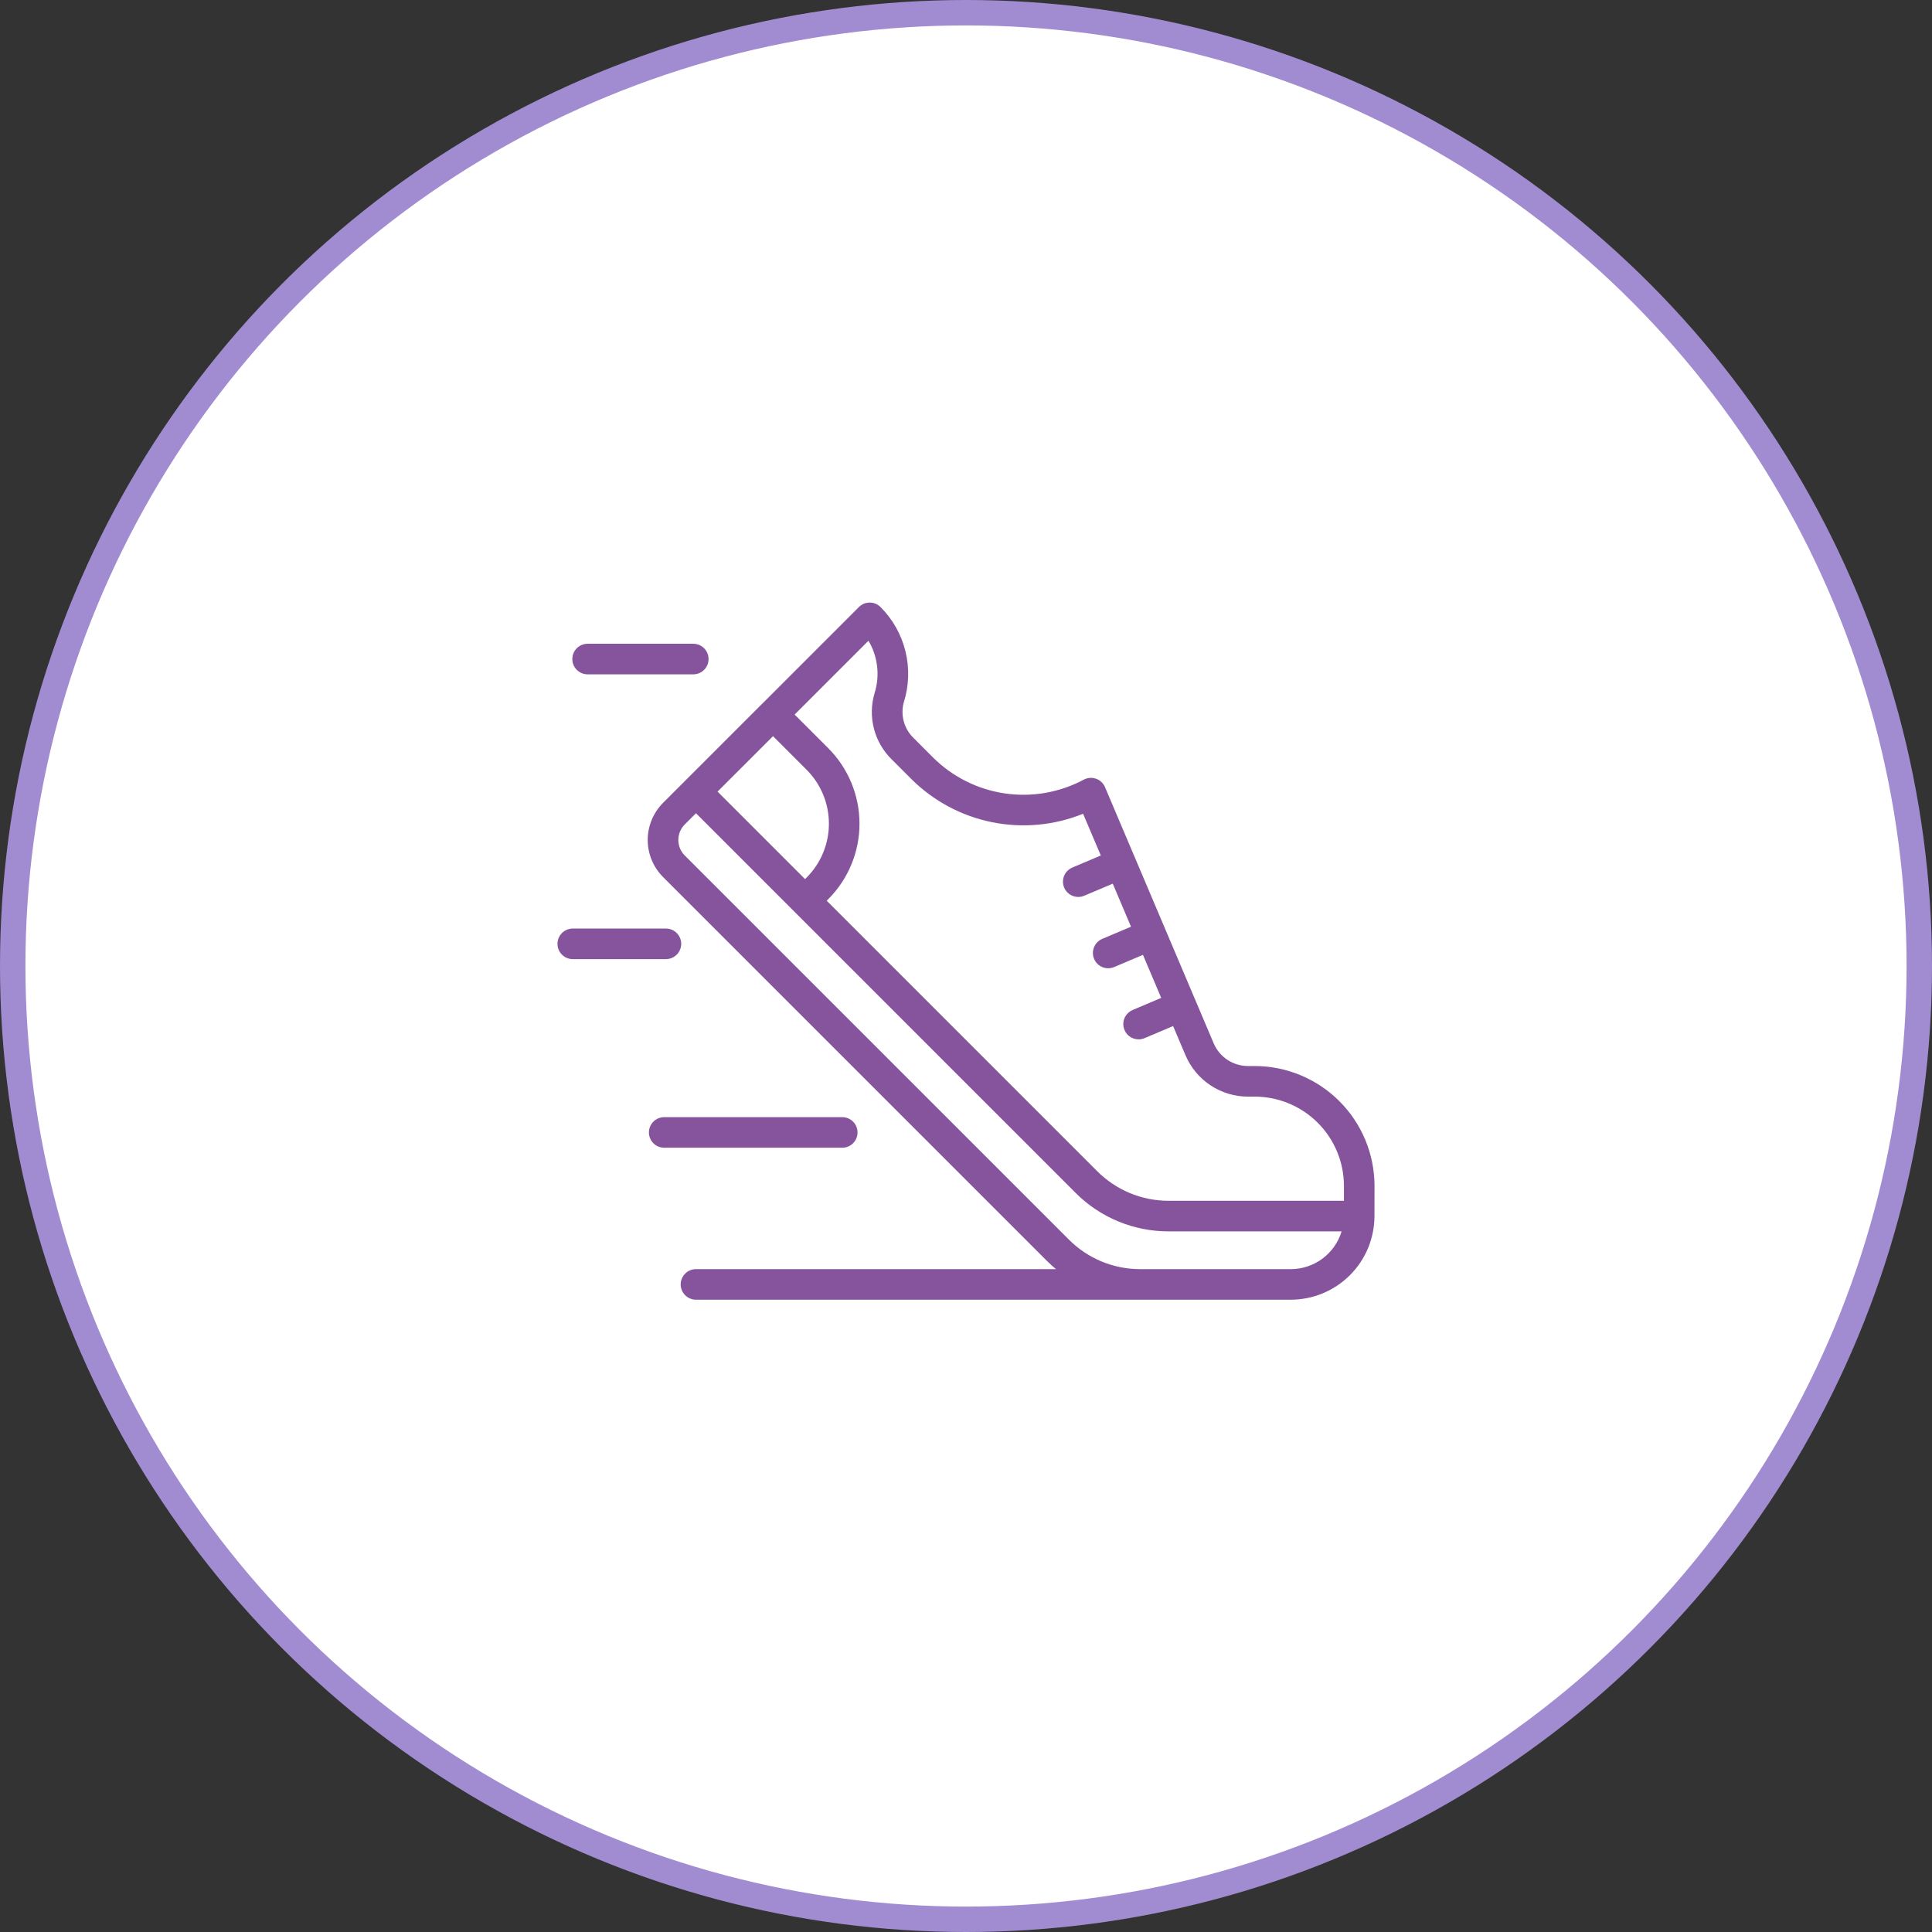
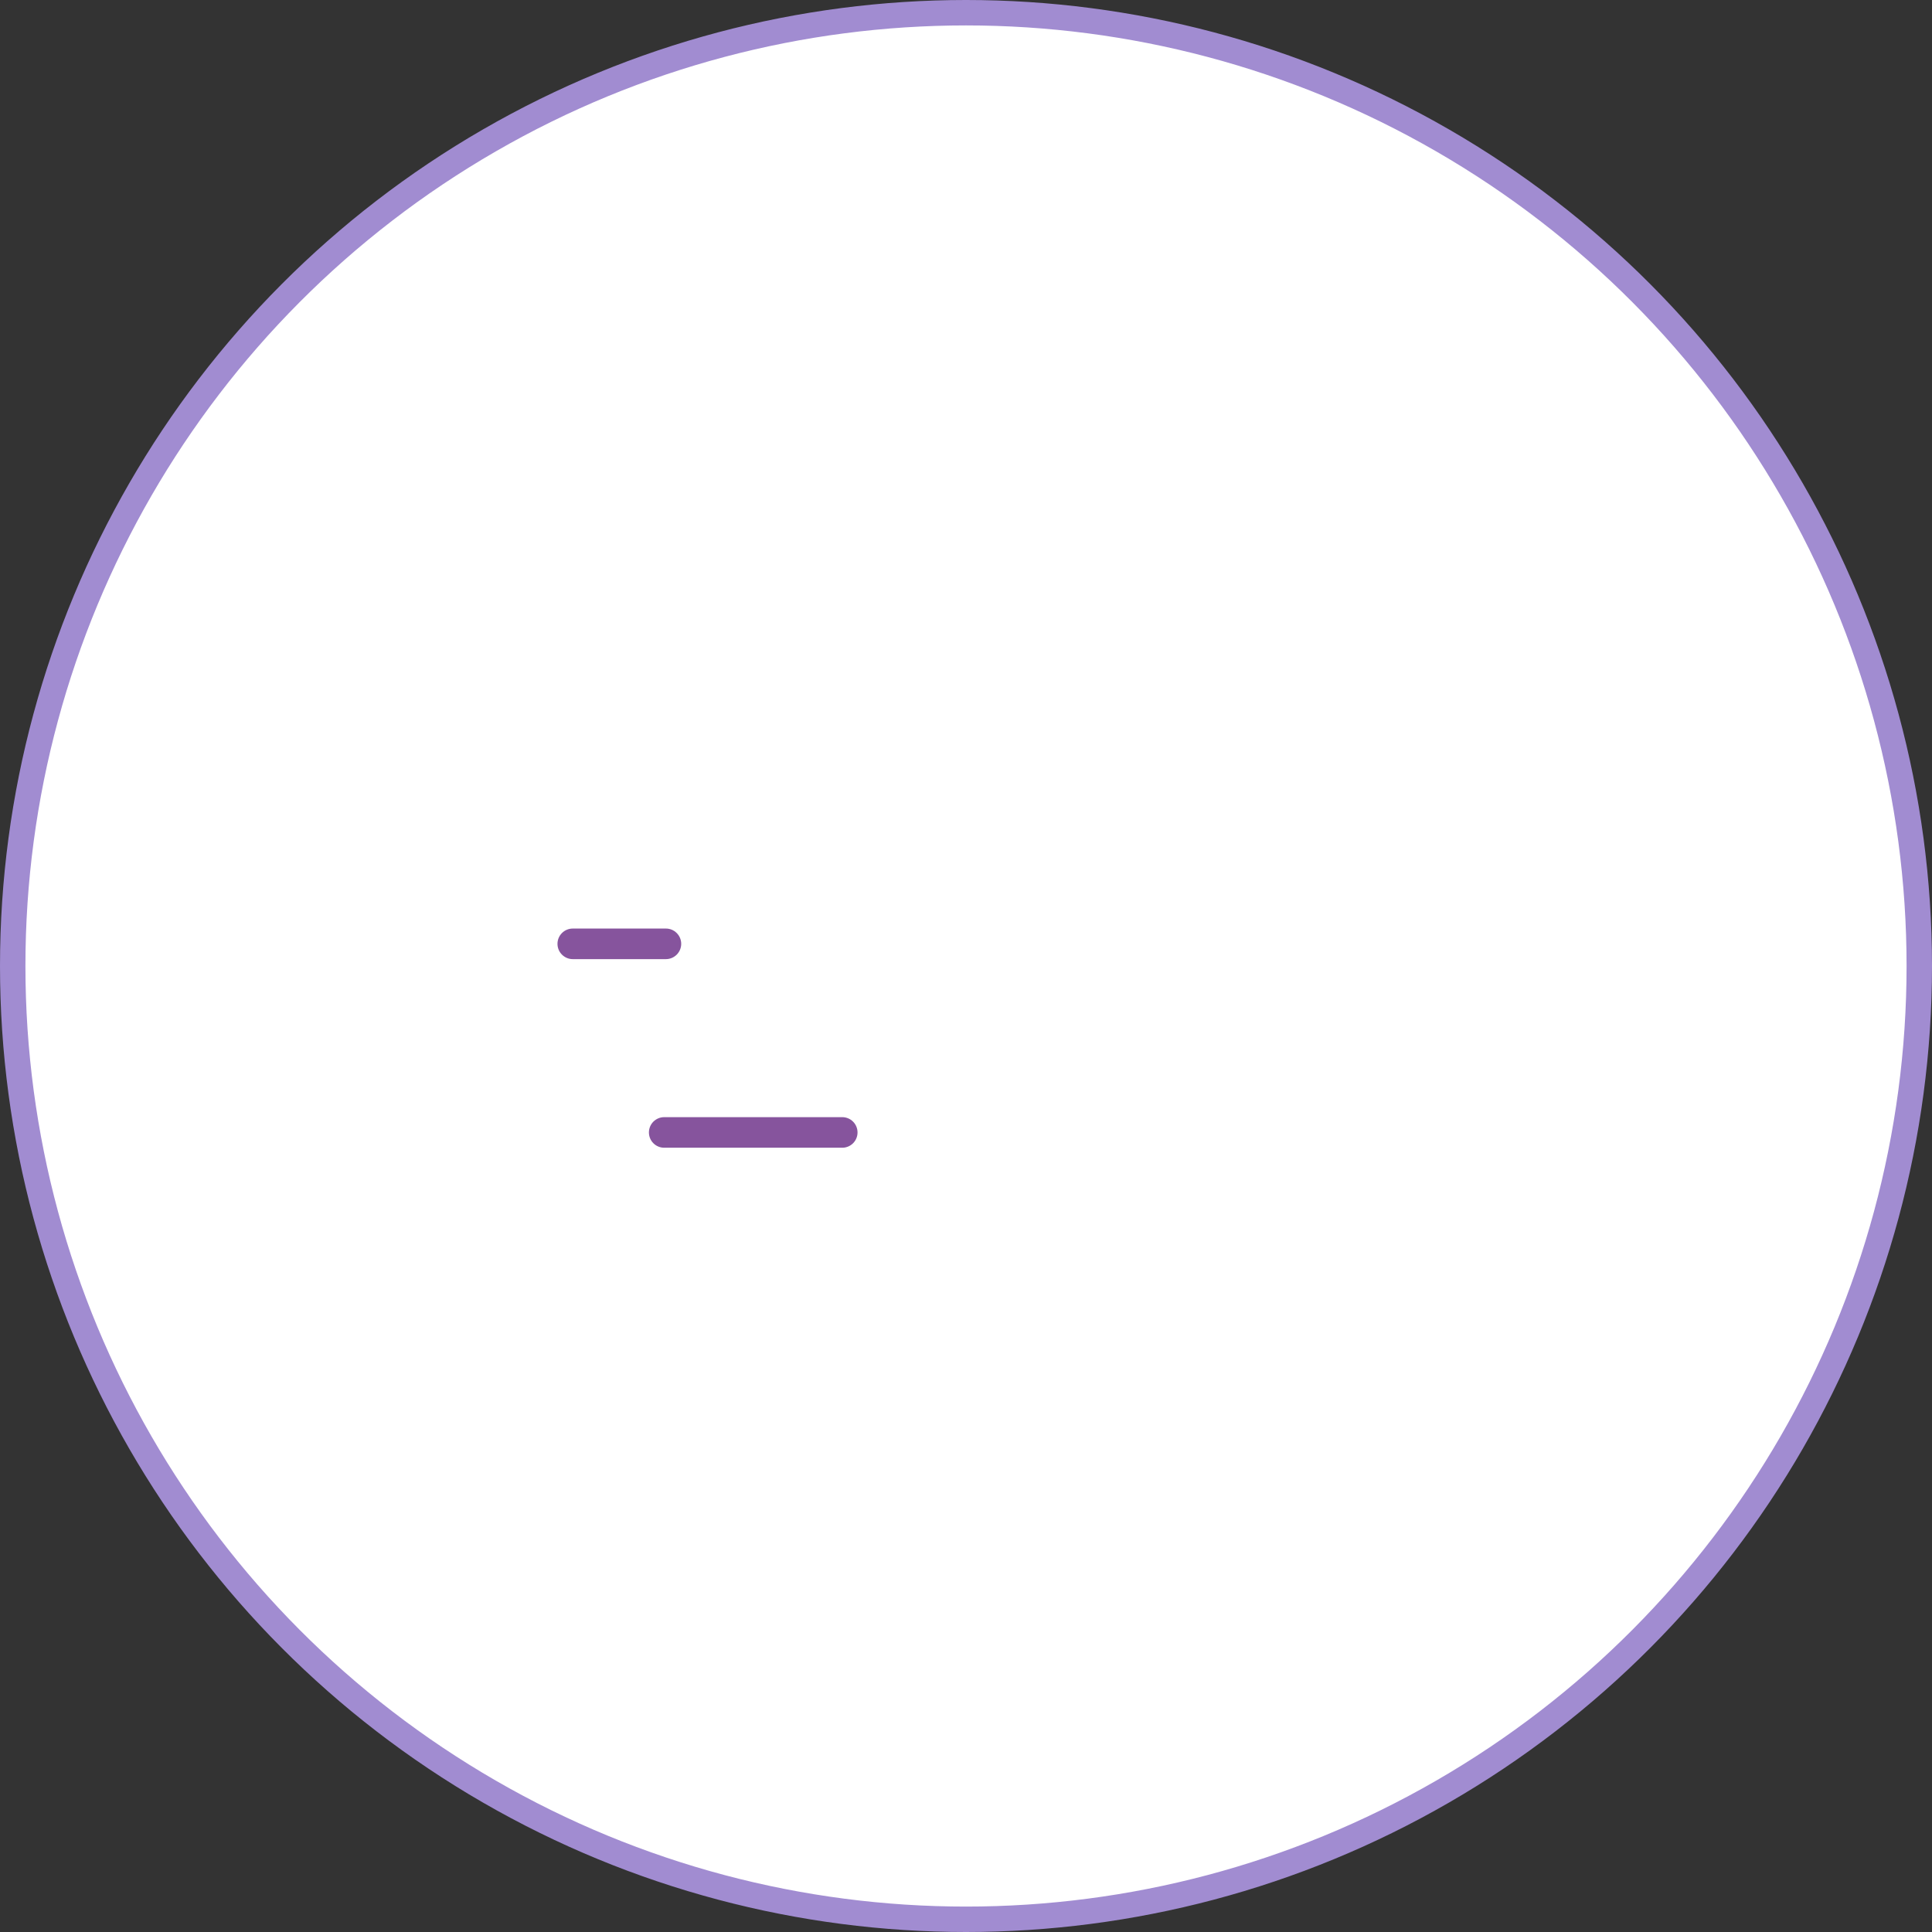
<svg xmlns="http://www.w3.org/2000/svg" width="76" height="76" viewBox="0 0 76 76" fill="none">
  <rect x="0" y="0" width="76" height="76" fill="#333333" stroke="none" />
  <circle cx="38" cy="38" r="37.5" fill="white" stroke="#A18CD1" />
-   <path d="M49.364 41.935H49.095C48.806 41.935 48.524 41.85 48.283 41.691C48.043 41.532 47.854 41.305 47.742 41.039L44.651 33.751C44.648 33.746 44.648 33.741 44.646 33.736C44.644 33.732 44.64 33.727 44.638 33.722L43.469 30.965C43.437 30.888 43.388 30.819 43.327 30.762C43.266 30.704 43.194 30.66 43.114 30.633C43.035 30.605 42.952 30.594 42.868 30.601C42.785 30.607 42.703 30.631 42.63 30.671C41.68 31.178 40.592 31.367 39.527 31.211C38.461 31.055 37.474 30.561 36.709 29.803L35.944 29.037C35.757 28.859 35.622 28.632 35.553 28.383C35.485 28.133 35.485 27.869 35.555 27.62C35.759 26.971 35.781 26.279 35.618 25.619C35.456 24.959 35.115 24.356 34.634 23.876C34.521 23.765 34.368 23.703 34.21 23.704C34.051 23.704 33.899 23.768 33.787 23.88L29.985 27.682H29.983L26.951 30.714L26.085 31.58C25.893 31.772 25.741 32 25.637 32.25C25.533 32.501 25.479 32.77 25.479 33.041C25.479 33.312 25.533 33.581 25.637 33.832C25.741 34.083 25.893 34.31 26.085 34.502L41.189 49.606C41.301 49.718 41.419 49.823 41.539 49.924H27.378C27.219 49.924 27.066 49.987 26.953 50.1C26.84 50.213 26.776 50.366 26.776 50.525C26.776 50.685 26.84 50.838 26.953 50.951C27.066 51.063 27.219 51.127 27.378 51.127H50.777C51.649 51.126 52.485 50.779 53.102 50.163C53.719 49.547 54.066 48.711 54.068 47.839L54.07 46.644V46.642C54.067 45.395 53.57 44.2 52.688 43.318C51.806 42.436 50.611 41.938 49.364 41.935ZM34.163 25.205C34.345 25.51 34.461 25.851 34.502 26.204C34.544 26.557 34.512 26.915 34.407 27.255C34.268 27.714 34.259 28.203 34.38 28.668C34.5 29.132 34.747 29.554 35.092 29.887L35.858 30.653C36.727 31.515 37.829 32.103 39.029 32.344C40.228 32.585 41.472 32.47 42.606 32.011L43.303 33.653L42.181 34.128C42.053 34.182 41.947 34.279 41.883 34.402C41.818 34.525 41.798 34.666 41.825 34.802C41.853 34.938 41.927 35.061 42.035 35.149C42.142 35.236 42.277 35.284 42.416 35.284C42.496 35.284 42.576 35.268 42.65 35.236L43.773 34.761L44.491 36.454L43.367 36.93C43.293 36.96 43.226 37.004 43.169 37.061C43.113 37.117 43.068 37.184 43.038 37.257C43.007 37.331 42.992 37.41 42.992 37.49C42.992 37.57 43.008 37.649 43.04 37.722C43.071 37.795 43.116 37.862 43.173 37.918C43.23 37.973 43.298 38.017 43.372 38.047C43.446 38.076 43.525 38.09 43.605 38.089C43.685 38.087 43.764 38.07 43.837 38.038L44.961 37.561L45.679 39.254L44.554 39.731C44.426 39.785 44.321 39.882 44.256 40.004C44.192 40.127 44.171 40.268 44.199 40.404C44.227 40.54 44.3 40.663 44.408 40.75C44.515 40.838 44.65 40.886 44.788 40.886C44.869 40.886 44.949 40.87 45.023 40.839L46.147 40.362L46.633 41.508C46.838 41.992 47.18 42.405 47.618 42.694C48.056 42.984 48.569 43.139 49.094 43.138H49.362C50.291 43.141 51.181 43.511 51.837 44.167C52.494 44.824 52.864 45.713 52.867 46.642V47.236H45.975C45.451 47.237 44.932 47.134 44.449 46.934C43.965 46.733 43.526 46.438 43.156 46.067L32.52 35.432L32.581 35.371C33.368 34.583 33.81 33.515 33.81 32.401C33.81 31.288 33.368 30.22 32.581 29.431L31.259 28.109L34.163 25.205ZM30.409 28.959L31.731 30.282C32.292 30.844 32.607 31.606 32.607 32.401C32.607 33.195 32.292 33.957 31.731 34.52L31.669 34.582L28.227 31.14L30.409 28.959ZM50.777 49.925H44.859C44.336 49.926 43.817 49.823 43.333 49.623C42.849 49.422 42.41 49.127 42.041 48.756L26.936 33.652C26.856 33.572 26.793 33.476 26.749 33.372C26.706 33.267 26.684 33.155 26.684 33.042C26.684 32.928 26.706 32.816 26.749 32.712C26.793 32.607 26.856 32.512 26.936 32.432L27.378 31.991L31.244 35.858L42.304 46.918C42.785 47.402 43.357 47.785 43.987 48.046C44.617 48.307 45.293 48.441 45.975 48.439H52.775C52.646 48.868 52.381 49.244 52.022 49.512C51.662 49.779 51.225 49.924 50.777 49.925ZM23.116 26.527H27.271C27.431 26.527 27.584 26.464 27.697 26.351C27.81 26.238 27.873 26.085 27.873 25.925C27.873 25.766 27.81 25.613 27.697 25.5C27.584 25.387 27.431 25.324 27.271 25.324H23.116C22.956 25.324 22.803 25.387 22.69 25.5C22.577 25.613 22.514 25.766 22.514 25.925C22.514 26.085 22.577 26.238 22.69 26.351C22.803 26.464 22.956 26.527 23.116 26.527Z" fill="#86549D" />
  <path d="M33.733 44.548C33.733 44.469 33.718 44.39 33.687 44.317C33.657 44.244 33.613 44.178 33.557 44.122C33.501 44.066 33.435 44.022 33.362 43.992C33.289 43.962 33.211 43.946 33.132 43.946H26.128C25.969 43.946 25.816 44.01 25.703 44.122C25.59 44.235 25.527 44.388 25.527 44.548C25.527 44.707 25.59 44.86 25.703 44.973C25.816 45.086 25.969 45.149 26.128 45.149H33.132C33.211 45.149 33.289 45.134 33.362 45.103C33.435 45.073 33.501 45.029 33.557 44.973C33.613 44.917 33.657 44.851 33.687 44.778C33.718 44.705 33.733 44.627 33.733 44.548ZM26.797 37.128C26.797 37.049 26.781 36.971 26.751 36.898C26.721 36.825 26.676 36.759 26.62 36.703C26.564 36.647 26.498 36.602 26.425 36.572C26.352 36.542 26.274 36.527 26.195 36.527H22.531C22.372 36.527 22.219 36.59 22.106 36.703C21.993 36.816 21.93 36.969 21.93 37.128C21.93 37.288 21.993 37.441 22.106 37.553C22.219 37.666 22.372 37.73 22.531 37.73H26.195C26.274 37.73 26.352 37.714 26.425 37.684C26.498 37.654 26.564 37.609 26.62 37.554C26.676 37.498 26.721 37.431 26.751 37.358C26.781 37.285 26.797 37.207 26.797 37.128Z" fill="#86549D" />
</svg>